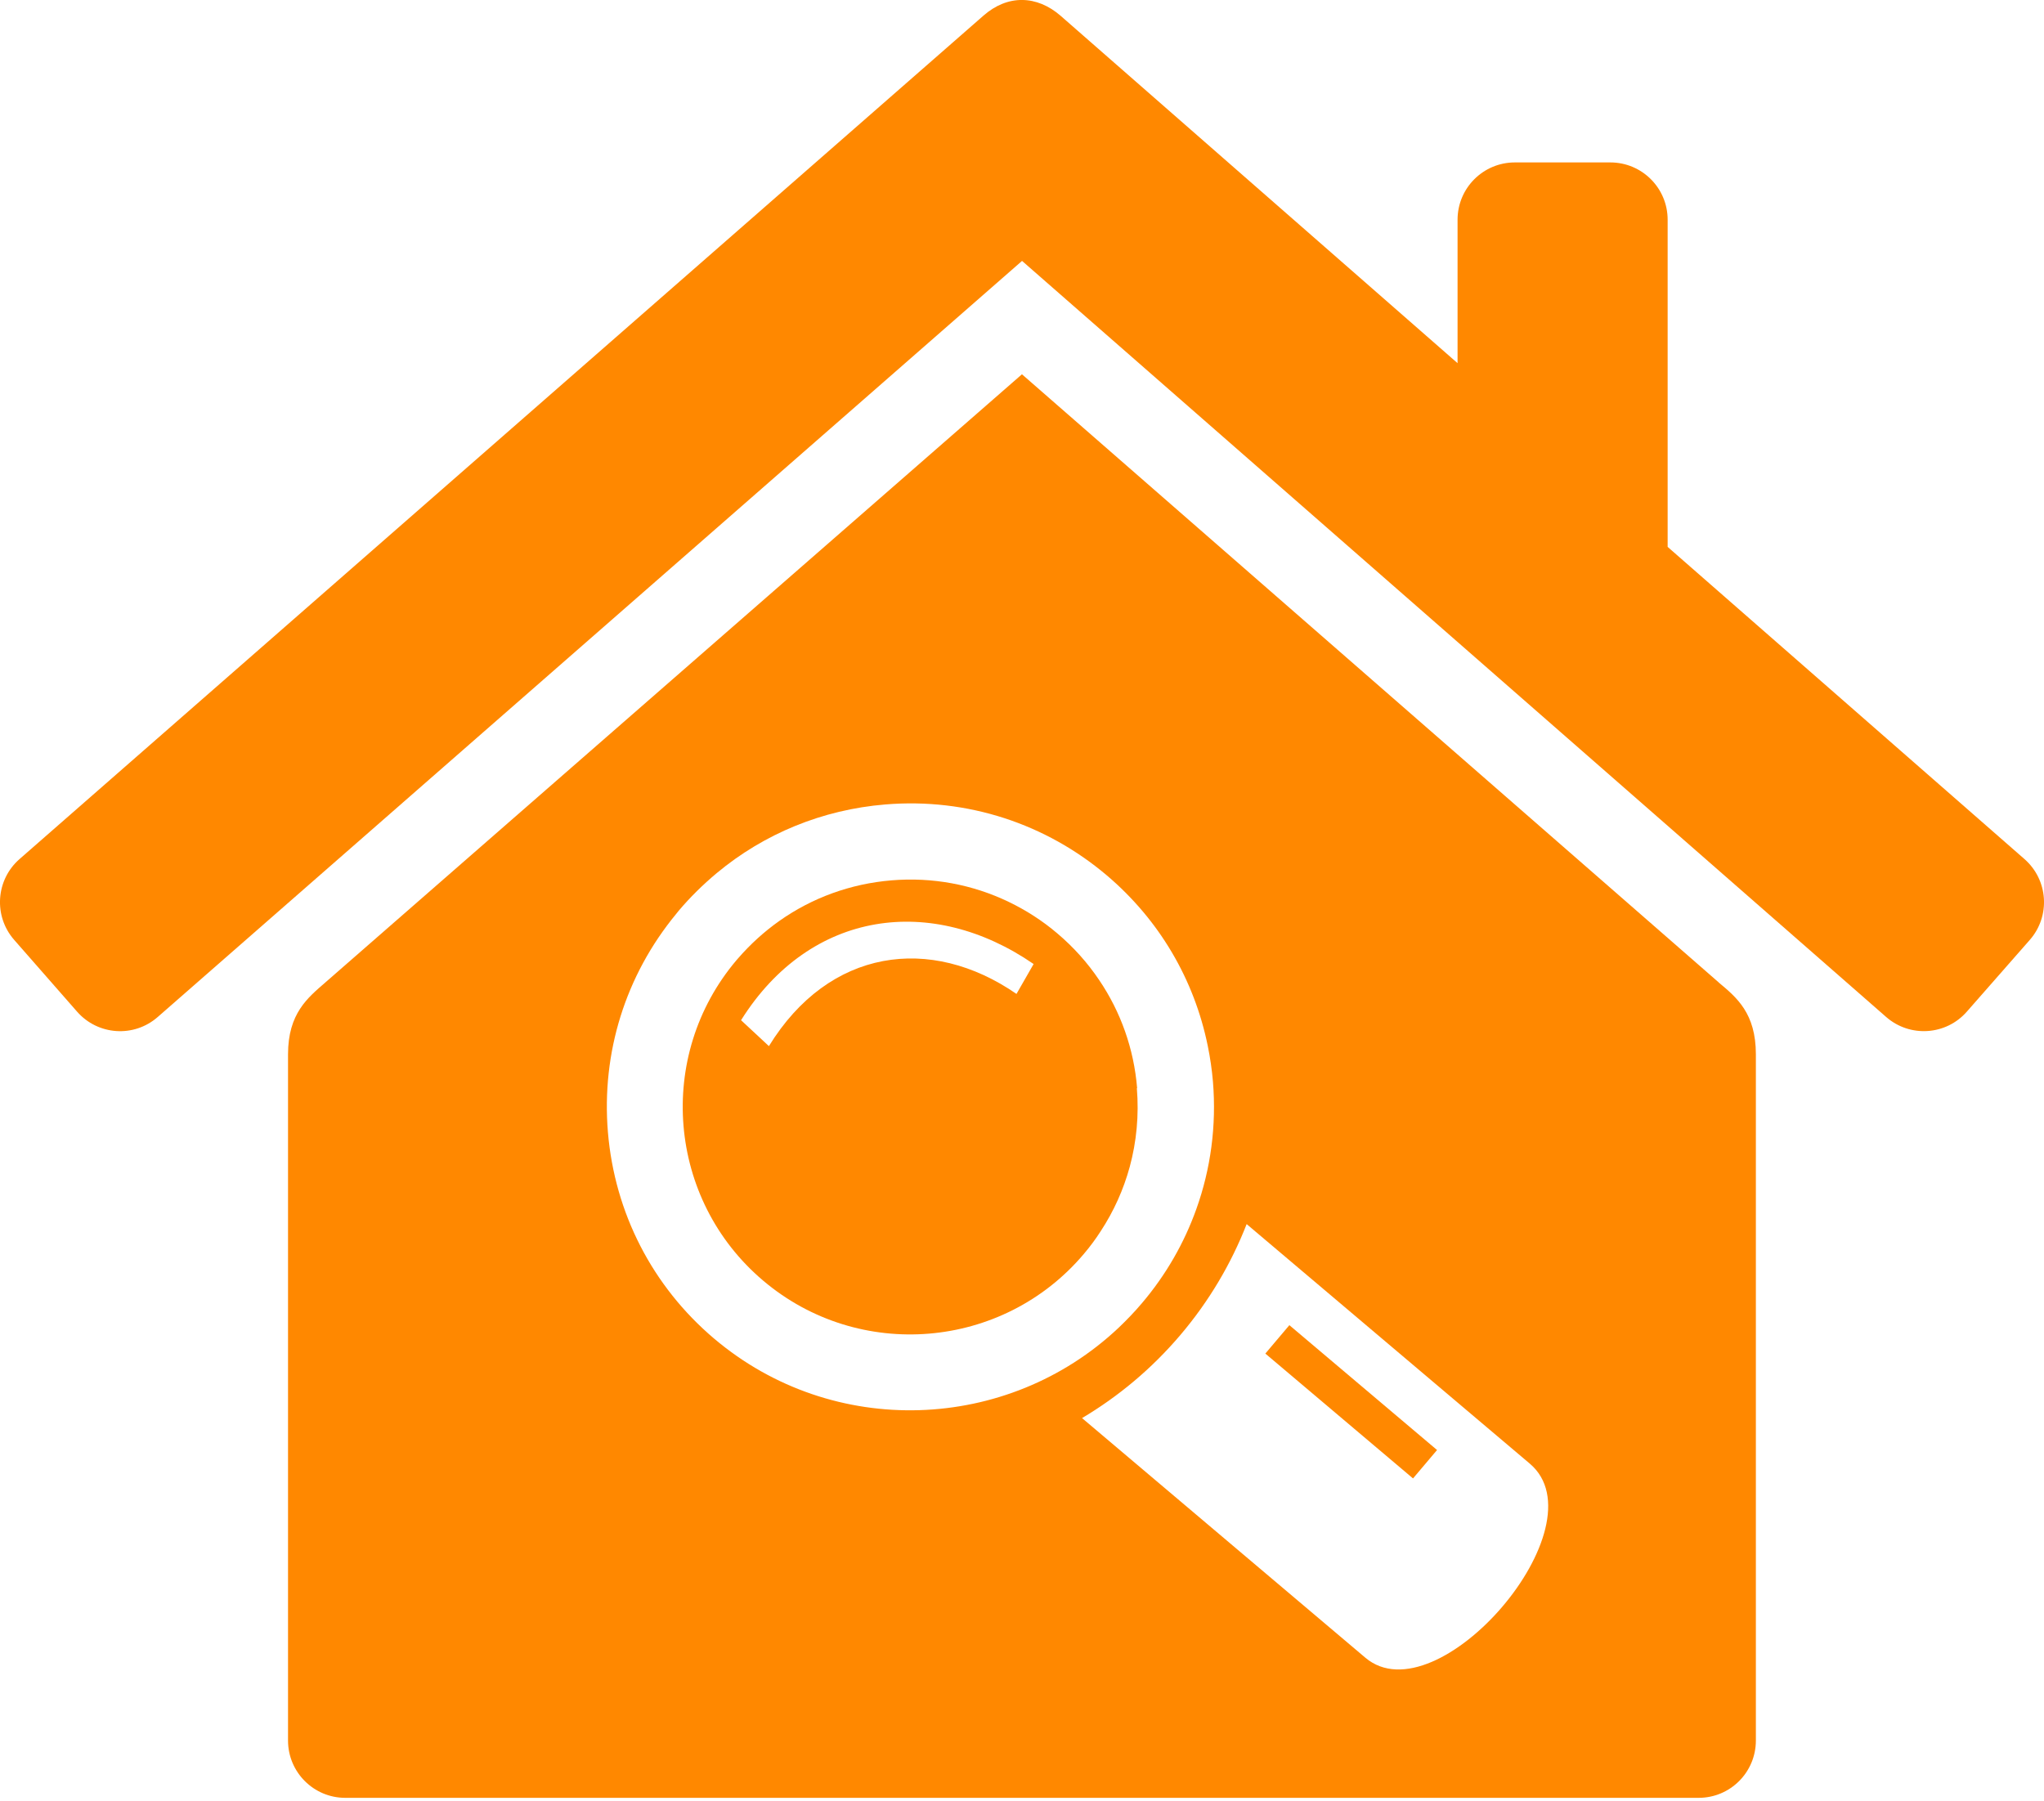
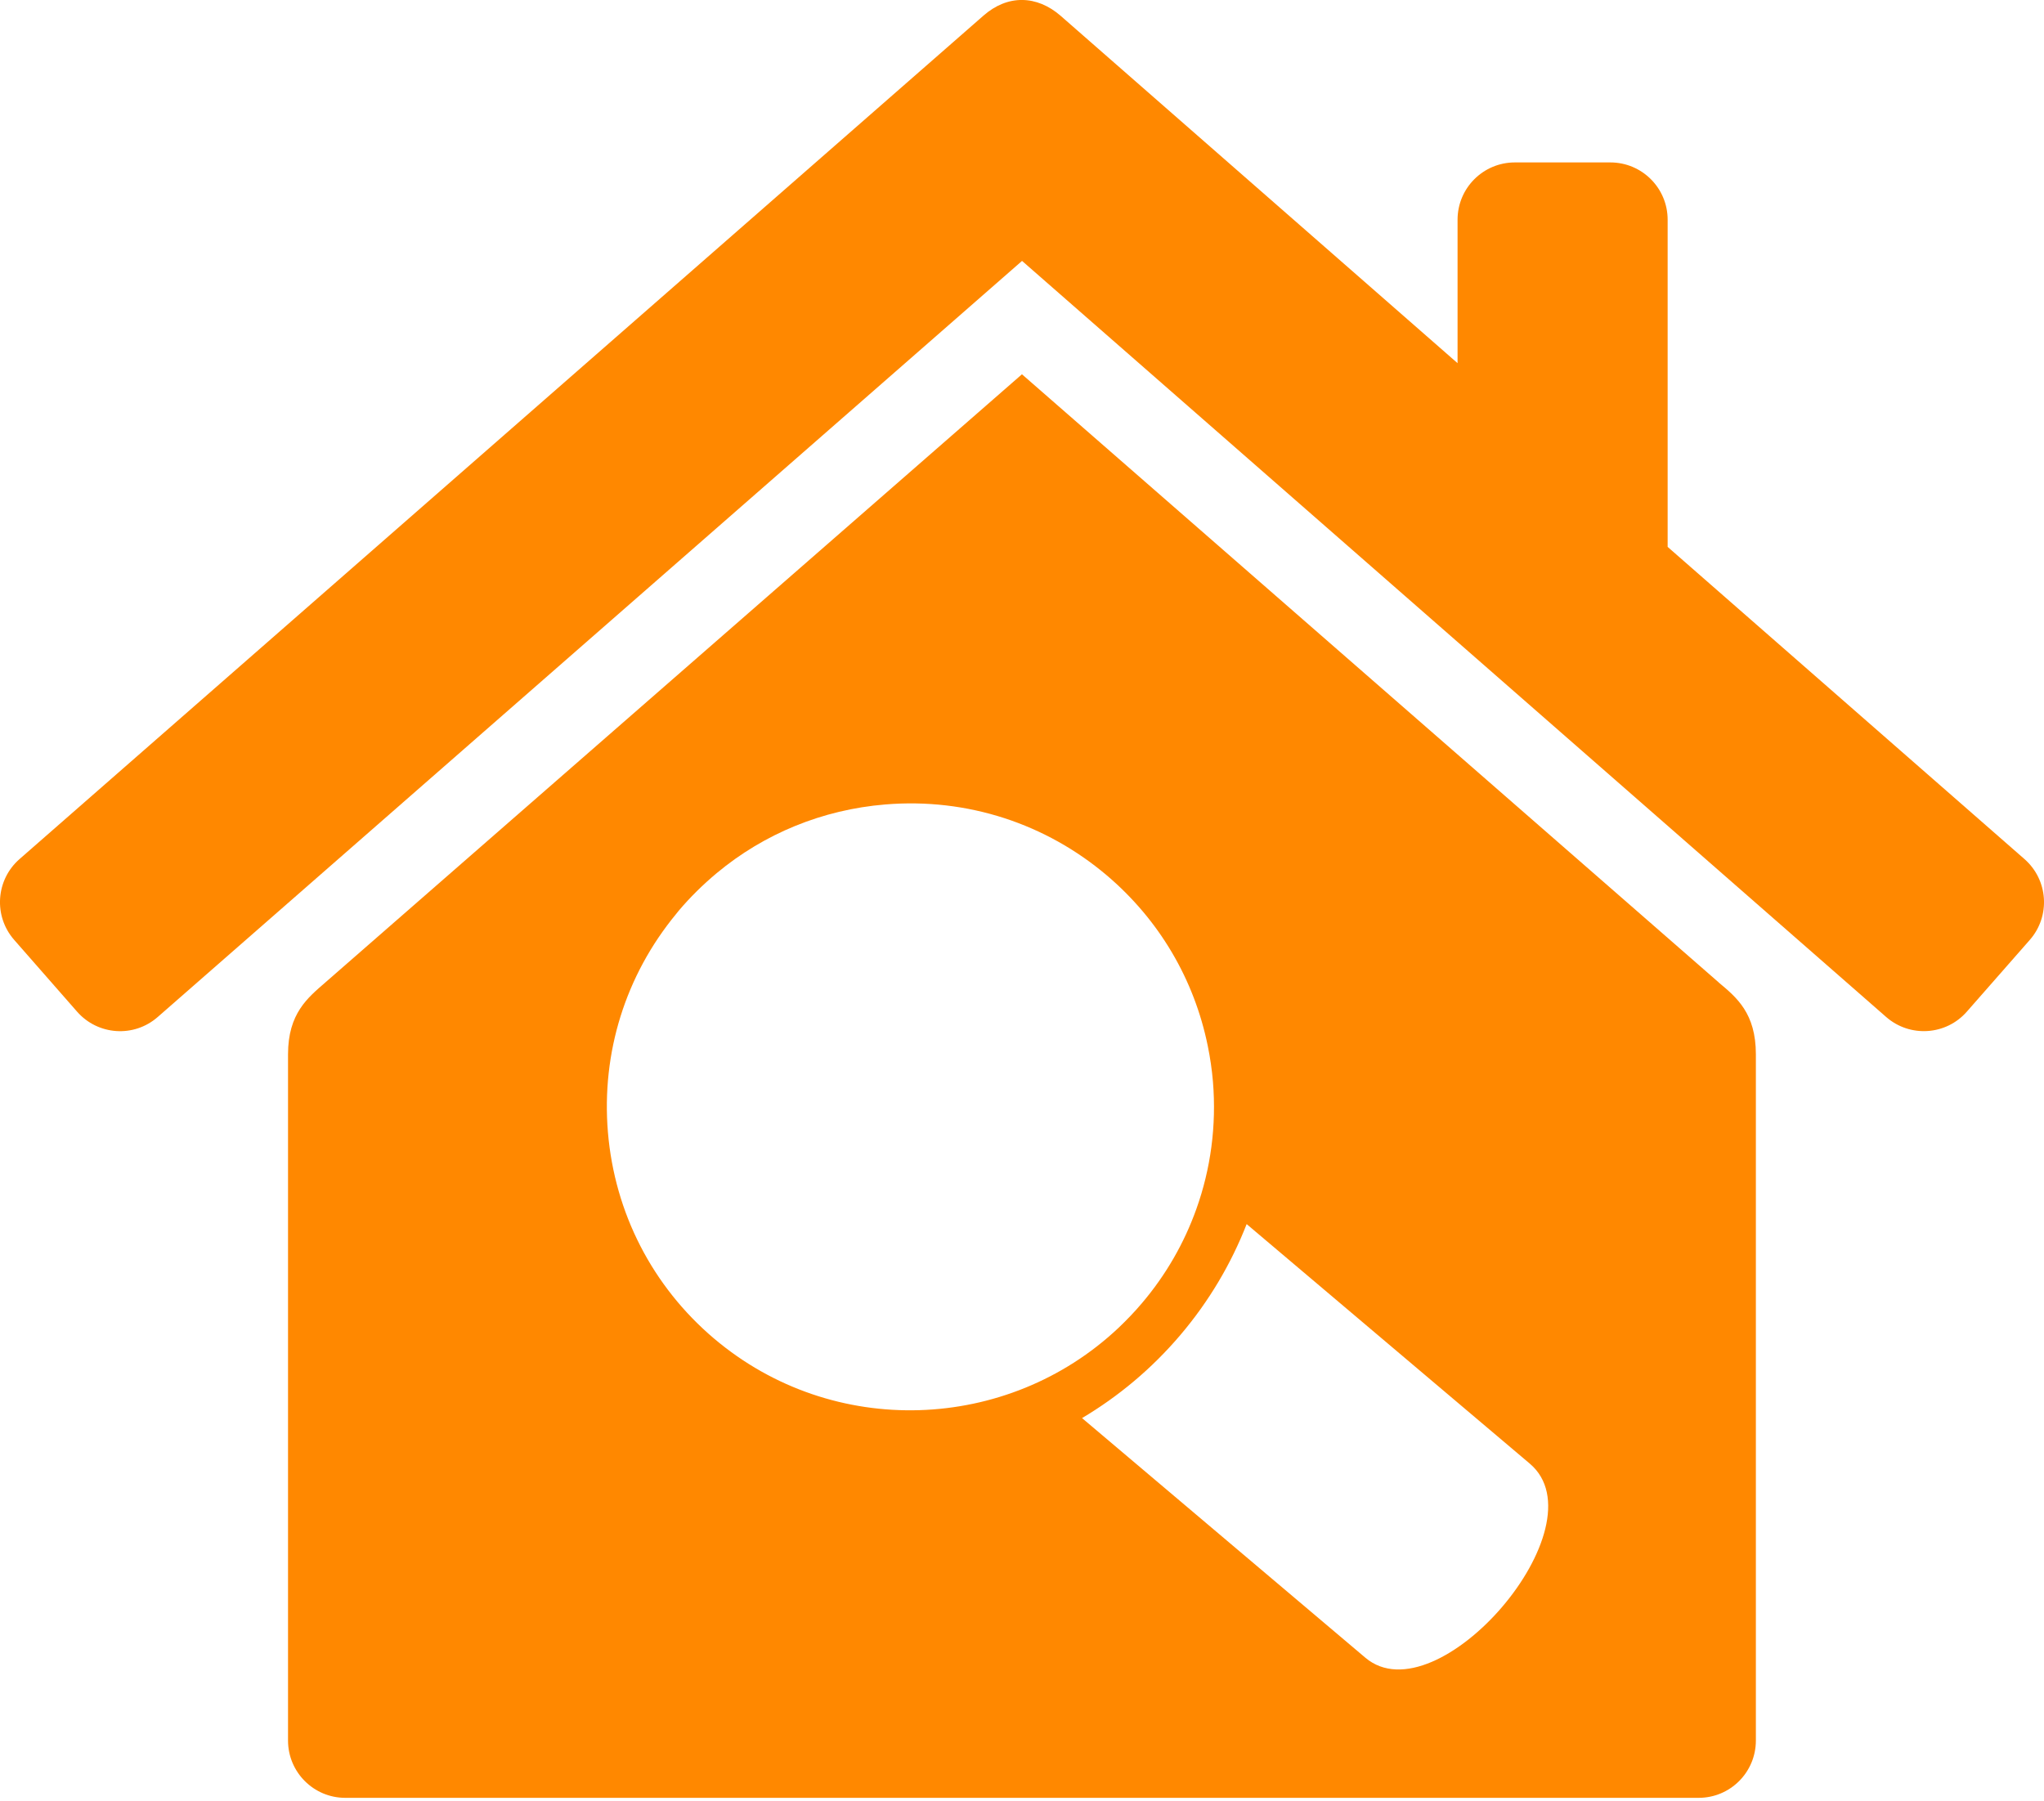
<svg xmlns="http://www.w3.org/2000/svg" width="606" height="534" viewBox="0 0 606 534" fill="none">
  <path d="M600.208 254.72L494.418 162.157V65.148C494.418 55.763 486.814 48.161 477.426 48.161H449.126C439.738 48.161 432.135 55.763 432.135 65.148V107.683L314.432 4.665C307.405 -1.427 298.758 -1.702 291.539 4.665L5.791 254.72C-1.263 260.894 -1.977 271.624 4.199 278.677L22.837 299.945C29.013 306.997 39.719 307.738 46.773 301.536L303.013 77.36L559.198 301.536C566.253 307.711 576.985 306.997 583.134 299.945L601.8 278.677C607.976 271.624 607.262 260.894 600.208 254.72Z" fill="#FF8800" />
-   <path d="M382.27 392.92L375.145 401.344L418.929 438.361L426.054 429.938L382.27 392.92Z" fill="#FF8800" />
-   <path d="M337.132 322.639C336.172 310.976 332.274 300.027 325.878 290.587C322.447 285.482 318.302 280.845 313.471 276.756C309.024 272.969 304.166 269.868 299.033 267.398C288.355 262.266 276.442 260.016 264.282 261.031C252.149 262.047 240.785 266.19 231.068 273.051C226.566 276.234 222.449 279.966 218.743 284.247C218.633 284.385 218.496 284.522 218.359 284.687C194.313 313.062 197.882 355.707 226.264 379.719C254.647 403.759 297.303 400.219 321.322 371.816C323.161 369.648 324.835 367.398 326.345 365.038C330.215 359.138 333.097 352.716 334.936 345.993C336.968 338.501 337.709 330.625 337.05 322.667L337.132 322.639ZM301.366 294.703C275.865 277.085 245.781 281.201 227.966 310.18L219.704 302.497C240.318 269.648 276.387 265.12 306.444 285.839L301.366 294.703Z" fill="#FF8800" />
  <path d="M509.57 291.3L302.986 110.977L96.457 291.3C91.269 295.828 85.394 300.439 85.394 312.623V516.081C85.394 525.466 92.998 533.068 102.358 533.068H503.613C513.001 533.068 520.577 525.466 520.577 516.081V312.623C520.577 300.411 514.868 295.746 509.542 291.3H509.57ZM211.744 396.926C193.435 381.421 182.236 359.659 180.232 335.675C178.283 312.102 185.448 289.215 200.435 271.02C200.709 270.691 200.929 270.389 201.203 270.06C204.662 265.971 208.478 262.239 212.513 258.864C226.567 247.173 243.832 240.065 262.443 238.529C274.576 237.513 286.544 238.94 297.798 242.59C308.75 246.158 319.016 251.838 328.075 259.495C343.666 272.694 354.069 290.395 358.077 310.126C358.79 313.611 359.312 317.151 359.614 320.746C360.684 333.754 358.955 346.597 354.673 358.534C351.077 368.578 345.697 377.991 338.588 386.361C336.392 388.968 334.031 391.41 331.615 393.715C298.759 424.698 246.989 426.756 211.717 396.899L211.744 396.926ZM404.796 491.52L320.8 420.472C331.561 414.078 341.47 405.845 350.007 395.773C358.434 385.839 364.994 374.753 369.605 362.952L453.546 433.973C475.368 452.442 426.151 509.604 404.796 491.52Z" fill="#FF8800" />
</svg>